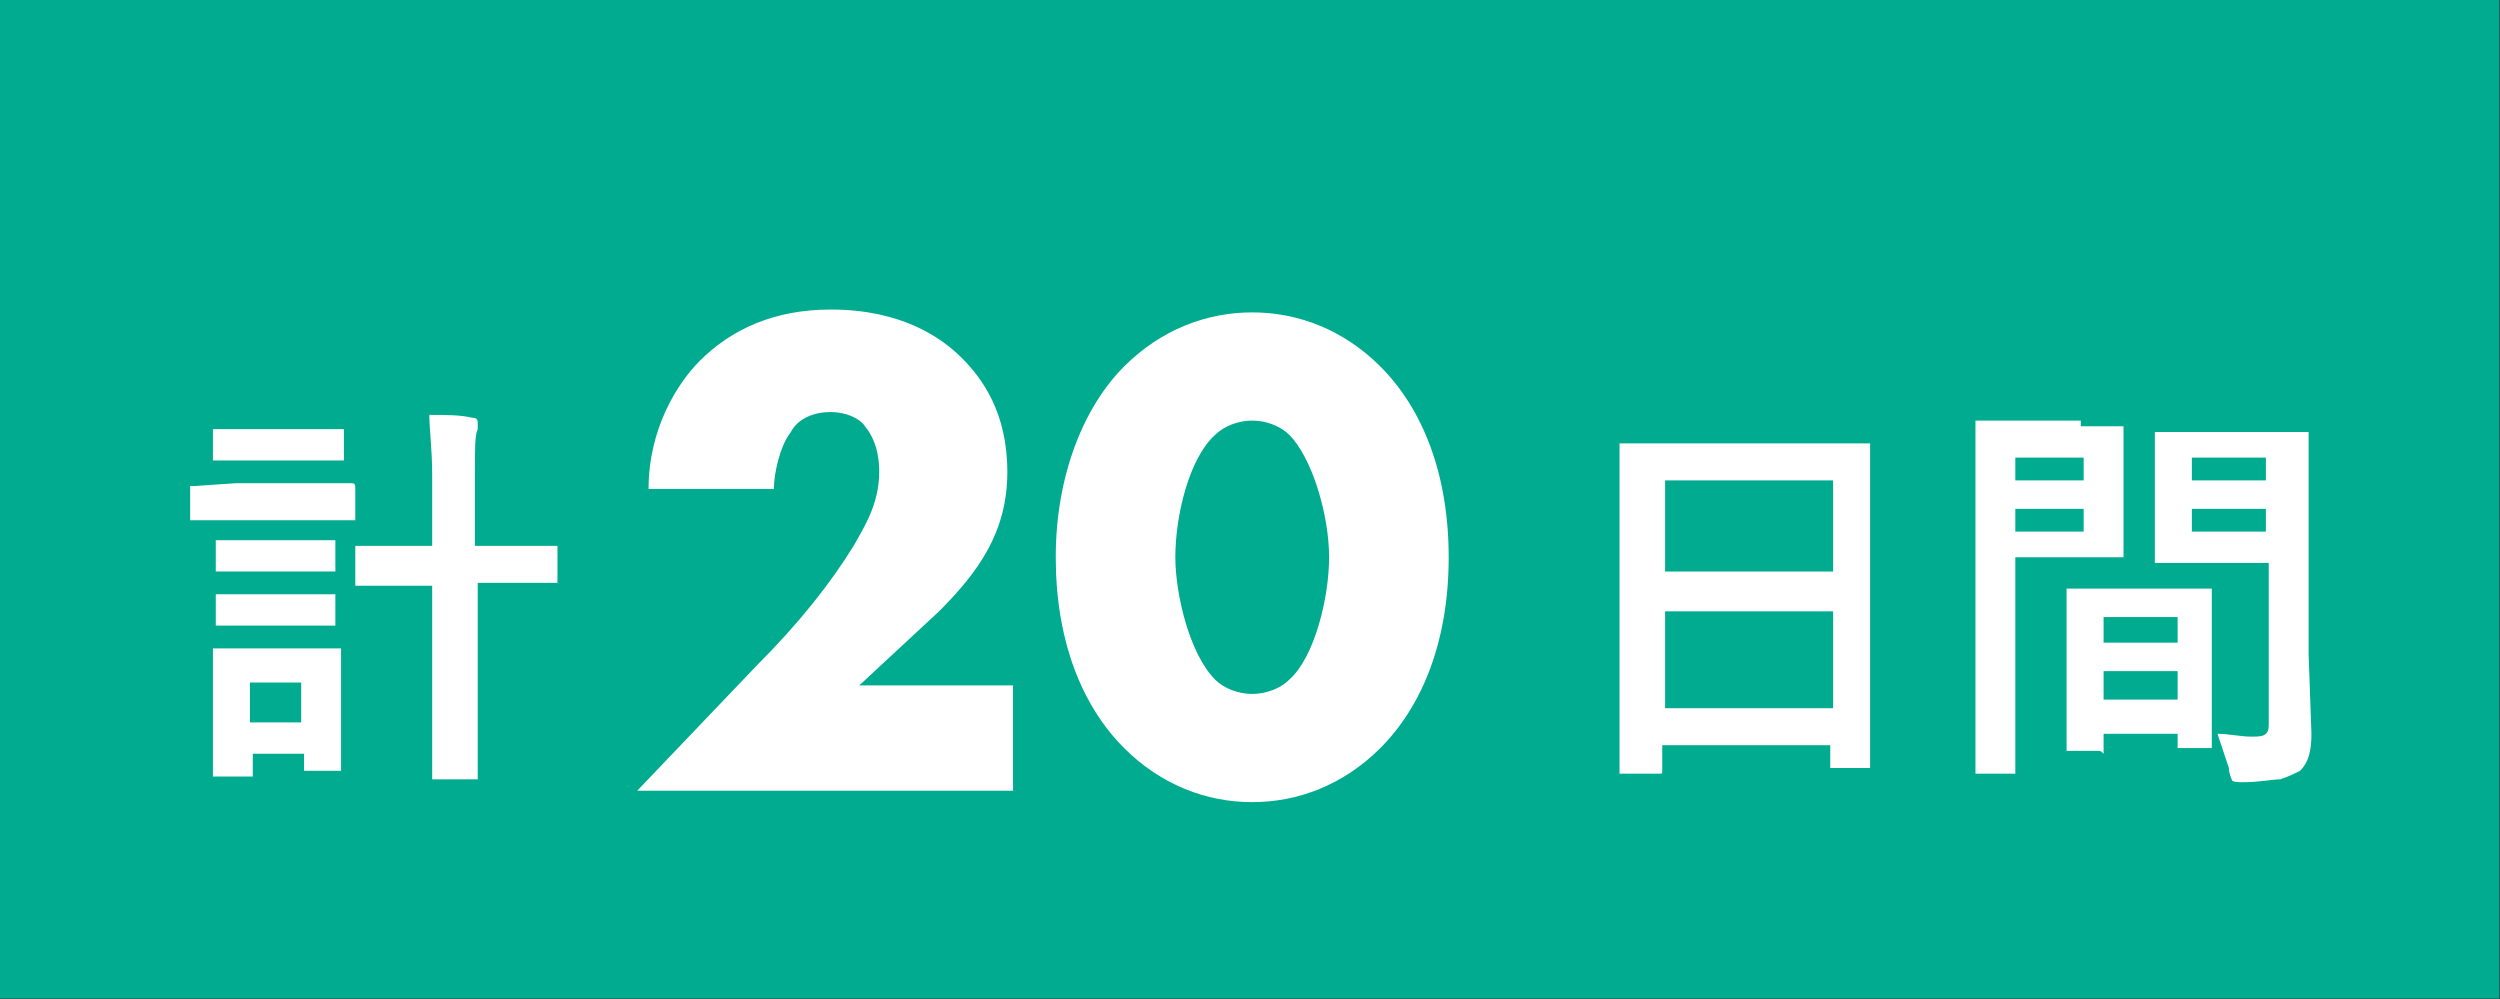
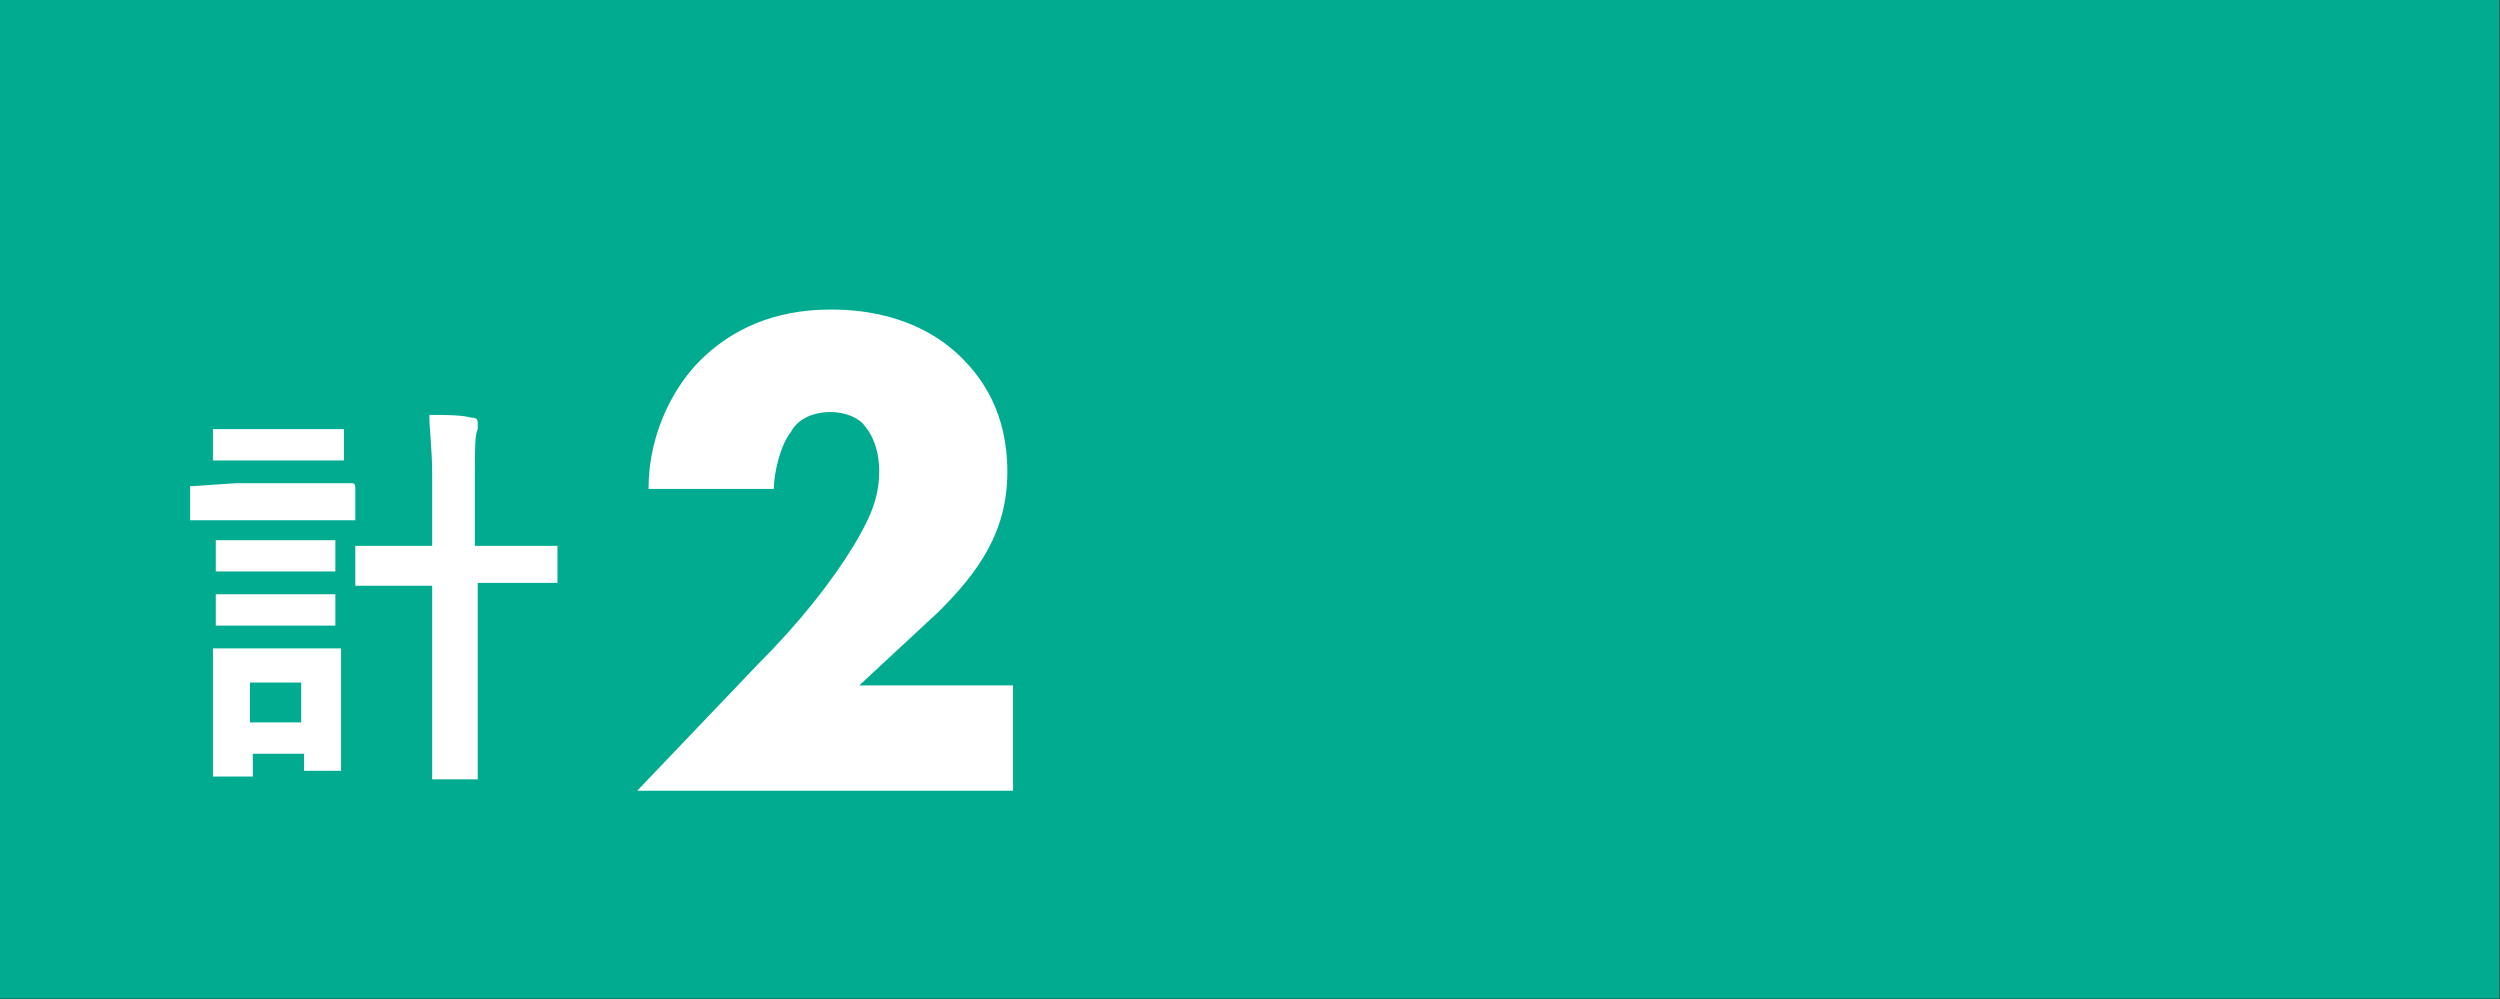
<svg xmlns="http://www.w3.org/2000/svg" version="1.1" id="レイヤー_1" x="0px" y="0px" viewBox="0 0 87.8 35.1" style="enable-background:new 0 0 87.8 35.1;" xml:space="preserve">
  <rect x="0" y="0" width="87.8" height="35.1" fill="#333333" stroke="none" />
  <style type="text/css">
	.st0{fill:#00AB90;}
	.st1{enable-background:new    ;}
	.st2{fill:#FFFFFF;}
</style>
  <g>
    <g id="グループ_1521_00000090980563390334828620000005055937267507993520_" transform="translate(-232.722 -4537.729)">
      <rect id="長方形_1285_00000160174797340547628730000006458113395543165326_" x="232.7" y="4537.7" class="st0" width="87.8" height="35.1" />
      <g>
        <g>
          <g class="st1">
            <path class="st2" d="M268.3,4565.5h-13.2l4.2-4.4c1.5-1.5,2.6-2.9,3.4-4.2c0.4-0.7,0.9-1.5,0.9-2.6c0-0.2,0-1-0.5-1.6       c-0.2-0.3-0.7-0.5-1.2-0.5c-0.7,0-1.2,0.3-1.4,0.7c-0.4,0.5-0.6,1.5-0.6,2h-4.4c0-2.1,1-3.7,1.8-4.5c1.1-1.1,2.6-1.8,4.6-1.8       c2.5,0,3.9,1,4.6,1.7c0.7,0.7,1.6,1.9,1.6,4c0,2.1-1,3.5-2.4,4.9l-2.8,2.6h5.4V4565.5z" />
-             <path class="st2" d="M281.2,4564c-1.3,1.3-2.9,1.9-4.5,1.9s-3.2-0.6-4.5-1.9c-1.5-1.5-2.4-3.8-2.4-6.7c0-2.9,1-5.3,2.4-6.7       c1.3-1.3,2.9-1.9,4.5-1.9s3.2,0.6,4.5,1.9c1.5,1.5,2.4,3.8,2.4,6.7C283.6,4560.2,282.7,4562.5,281.2,4564z M275.4,4553       c-0.9,0.8-1.4,2.8-1.4,4.3c0,1.3,0.5,3.4,1.4,4.3c0.3,0.3,0.8,0.5,1.3,0.5s1-0.2,1.3-0.5c0.9-0.8,1.4-2.9,1.4-4.3       c0-1.5-0.6-3.5-1.4-4.3c-0.3-0.3-0.8-0.5-1.3-0.5S275.7,4552.7,275.4,4553z" />
          </g>
        </g>
        <g class="st1">
          <path class="st2" d="M241,4554.7h2.6l1.5,0c0.1,0,0.1,0.1,0.1,0.2v1c0,0.1,0,0.1,0,0.1c0,0-0.1,0-0.1,0l-1.5,0H241l-1.5,0      c-0.1,0-0.1,0-0.1,0c0,0,0-0.1,0-0.1v-1c0-0.1,0-0.1,0-0.1c0,0,0.1,0,0.1,0L241,4554.7z M244.7,4564.7c0,0.1,0,0.1,0,0.1      c0,0-0.1,0-0.1,0h-1.1c-0.1,0-0.1,0-0.1,0c0,0,0-0.1,0-0.1v-0.5h-1.8v0.7c0,0.1,0,0.1,0,0.1c0,0-0.1,0-0.1,0h-1.1      c-0.1,0-0.1,0-0.2,0c0,0,0-0.1,0-0.1l0-2.1v-0.9l0-1.3c0-0.1,0-0.1,0-0.1c0,0,0.1,0,0.1,0l1.3,0h1.7l1.3,0c0.1,0,0.1,0,0.1,0      c0,0,0,0.1,0,0.1l0,1.1v1L244.7,4564.7z M241.6,4552.8h1.8l1.3,0c0.1,0,0.1,0,0.1,0c0,0,0,0.1,0,0.1v0.9c0,0.1,0,0.1,0,0.1      s-0.1,0-0.1,0l-1.3,0h-1.8l-1.3,0c-0.1,0-0.1,0-0.1,0s0-0.1,0-0.1v-0.9c0-0.1,0-0.1,0-0.1c0,0,0.1,0,0.1,0L241.6,4552.8z       M241.6,4556.7h1.6l1.2,0c0.1,0,0.1,0,0.1,0c0,0,0,0.1,0,0.1v0.9c0,0.1,0,0.1,0,0.1c0,0-0.1,0-0.1,0l-1.2,0h-1.6l-1.2,0      c-0.1,0-0.1,0-0.1,0c0,0,0-0.1,0-0.1v-0.9c0-0.1,0-0.1,0-0.1s0.1,0,0.1,0L241.6,4556.7z M241.6,4558.6h1.6l1.2,0      c0.1,0,0.1,0,0.1,0c0,0,0,0.1,0,0.1v0.9c0,0.1,0,0.1,0,0.1c0,0-0.1,0-0.1,0l-1.2,0h-1.6l-1.2,0c-0.1,0-0.1,0-0.1,0      c0,0,0-0.1,0-0.1v-0.9c0-0.1,0-0.1,0-0.1s0.1,0,0.1,0L241.6,4558.6z M243.3,4561.7h-1.8v1.4h1.8V4561.7z M247.8,4552.3      c0.6,0,1.1,0,1.5,0.1c0.2,0,0.2,0.1,0.2,0.2c0,0,0,0.1,0,0.1c0,0.1,0,0.1,0,0.1c-0.1,0.2-0.1,0.7-0.1,1.6v2.5h0.9l1.8,0      c0.1,0,0.1,0,0.2,0c0,0,0,0.1,0,0.1v1.1c0,0.1,0,0.1,0,0.1c0,0-0.1,0-0.1,0l-1.8,0h-0.9v4.2l0,2.5c0,0.1,0,0.1,0,0.2      c0,0-0.1,0-0.1,0H248c-0.1,0-0.1,0-0.1,0c0,0,0-0.1,0-0.1l0-2.4v-4.3h-0.8l-1.8,0c-0.1,0-0.1,0-0.1,0c0,0,0-0.1,0-0.1v-1.1      c0-0.1,0-0.1,0-0.2c0,0,0.1,0,0.1,0l1.8,0h0.8v-2.5C247.9,4553.5,247.8,4552.8,247.8,4552.3z" />
        </g>
        <g class="st1">
-           <path class="st2" d="M291,4564.9h-1.3c-0.1,0-0.1,0-0.1,0c0,0,0-0.1,0-0.1l0-5v-2.7l0-3.7c0-0.1,0-0.1,0-0.1c0,0,0.1,0,0.1,0      l1.9,0h4.8l1.9,0c0.1,0,0.1,0,0.1,0c0,0,0,0.1,0,0.1l0,3.2v3.1l0,4.9c0,0.1,0,0.1,0,0.1c0,0-0.1,0-0.1,0h-1.2      c-0.1,0-0.1,0-0.1,0c0,0,0-0.1,0-0.1v-0.7h-5.9v0.8c0,0.1,0,0.1,0,0.1C291.1,4564.9,291.1,4564.9,291,4564.9z M291.2,4554.6v3.2      h5.9v-3.2H291.2z M291.2,4562.6h5.9v-3.4h-5.9V4562.6z" />
-           <path class="st2" d="M305.8,4552.7l1.4,0c0.1,0,0.1,0,0.1,0c0,0,0,0.1,0,0.1l0,1.3v1.7l0,1.3c0,0.1,0,0.1,0,0.2c0,0-0.1,0-0.1,0      l-1.4,0h-2.3v4.5l0,3c0,0.1,0,0.1,0,0.1c0,0-0.1,0-0.1,0h-1.2c-0.1,0-0.1,0-0.1,0c0,0,0-0.1,0-0.1l0-3v-6.1l0-3      c0-0.1,0-0.1,0-0.2c0,0,0.1,0,0.1,0l1.7,0H305.8z M305.9,4553.8h-2.4v0.8h2.4V4553.8z M305.9,4556.4v-0.8h-2.4v0.8H305.9z       M306.4,4564.1h-1c-0.1,0-0.1,0-0.1,0c0,0,0-0.1,0-0.1l0-2.5v-1.2l0-1.8c0-0.1,0-0.1,0-0.1c0,0,0.1,0,0.1,0l1.5,0h1.9l1.5,0      c0.1,0,0.1,0,0.1,0c0,0,0,0.1,0,0.1l0,1.5v1.4l0,2.5c0,0.1,0,0.1,0,0.1c0,0-0.1,0-0.1,0h-1c-0.1,0-0.1,0-0.1,0c0,0,0-0.1,0-0.1      v-0.4h-2.6v0.6c0,0.1,0,0.1,0,0.1C306.5,4564.1,306.5,4564.1,306.4,4564.1z M306.6,4559.4v0.9h2.6v-0.9H306.6z M306.6,4562.3      h2.6v-1h-2.6V4562.3z M310.6,4563.5c0.4,0,0.8,0.1,1.2,0.1c0.2,0,0.4,0,0.5-0.1c0.1-0.1,0.1-0.2,0.1-0.4v-5.6H310l-1.5,0      c-0.1,0-0.1,0-0.1,0c0,0,0-0.1,0-0.1l0-1.2v-1.9l0-1.2c0-0.1,0-0.1,0-0.2c0,0,0.1,0,0.1,0l1.5,0h2.1l1.6,0c0.1,0,0.1,0,0.1,0      c0,0,0,0.1,0,0.1l0,1.9v5.8l0.1,2.8c0,0.6-0.1,1-0.4,1.3c-0.2,0.1-0.4,0.2-0.7,0.3c-0.3,0-0.7,0.1-1.3,0.1c-0.2,0-0.4,0-0.4-0.1      c0,0-0.1-0.2-0.1-0.4C310.8,4564.1,310.7,4563.8,310.6,4563.5z M312.3,4553.8h-2.6v0.8h2.6V4553.8z M309.7,4556.4h2.6v-0.8h-2.6      V4556.4z" />
-         </g>
+           </g>
      </g>
    </g>
  </g>
</svg>